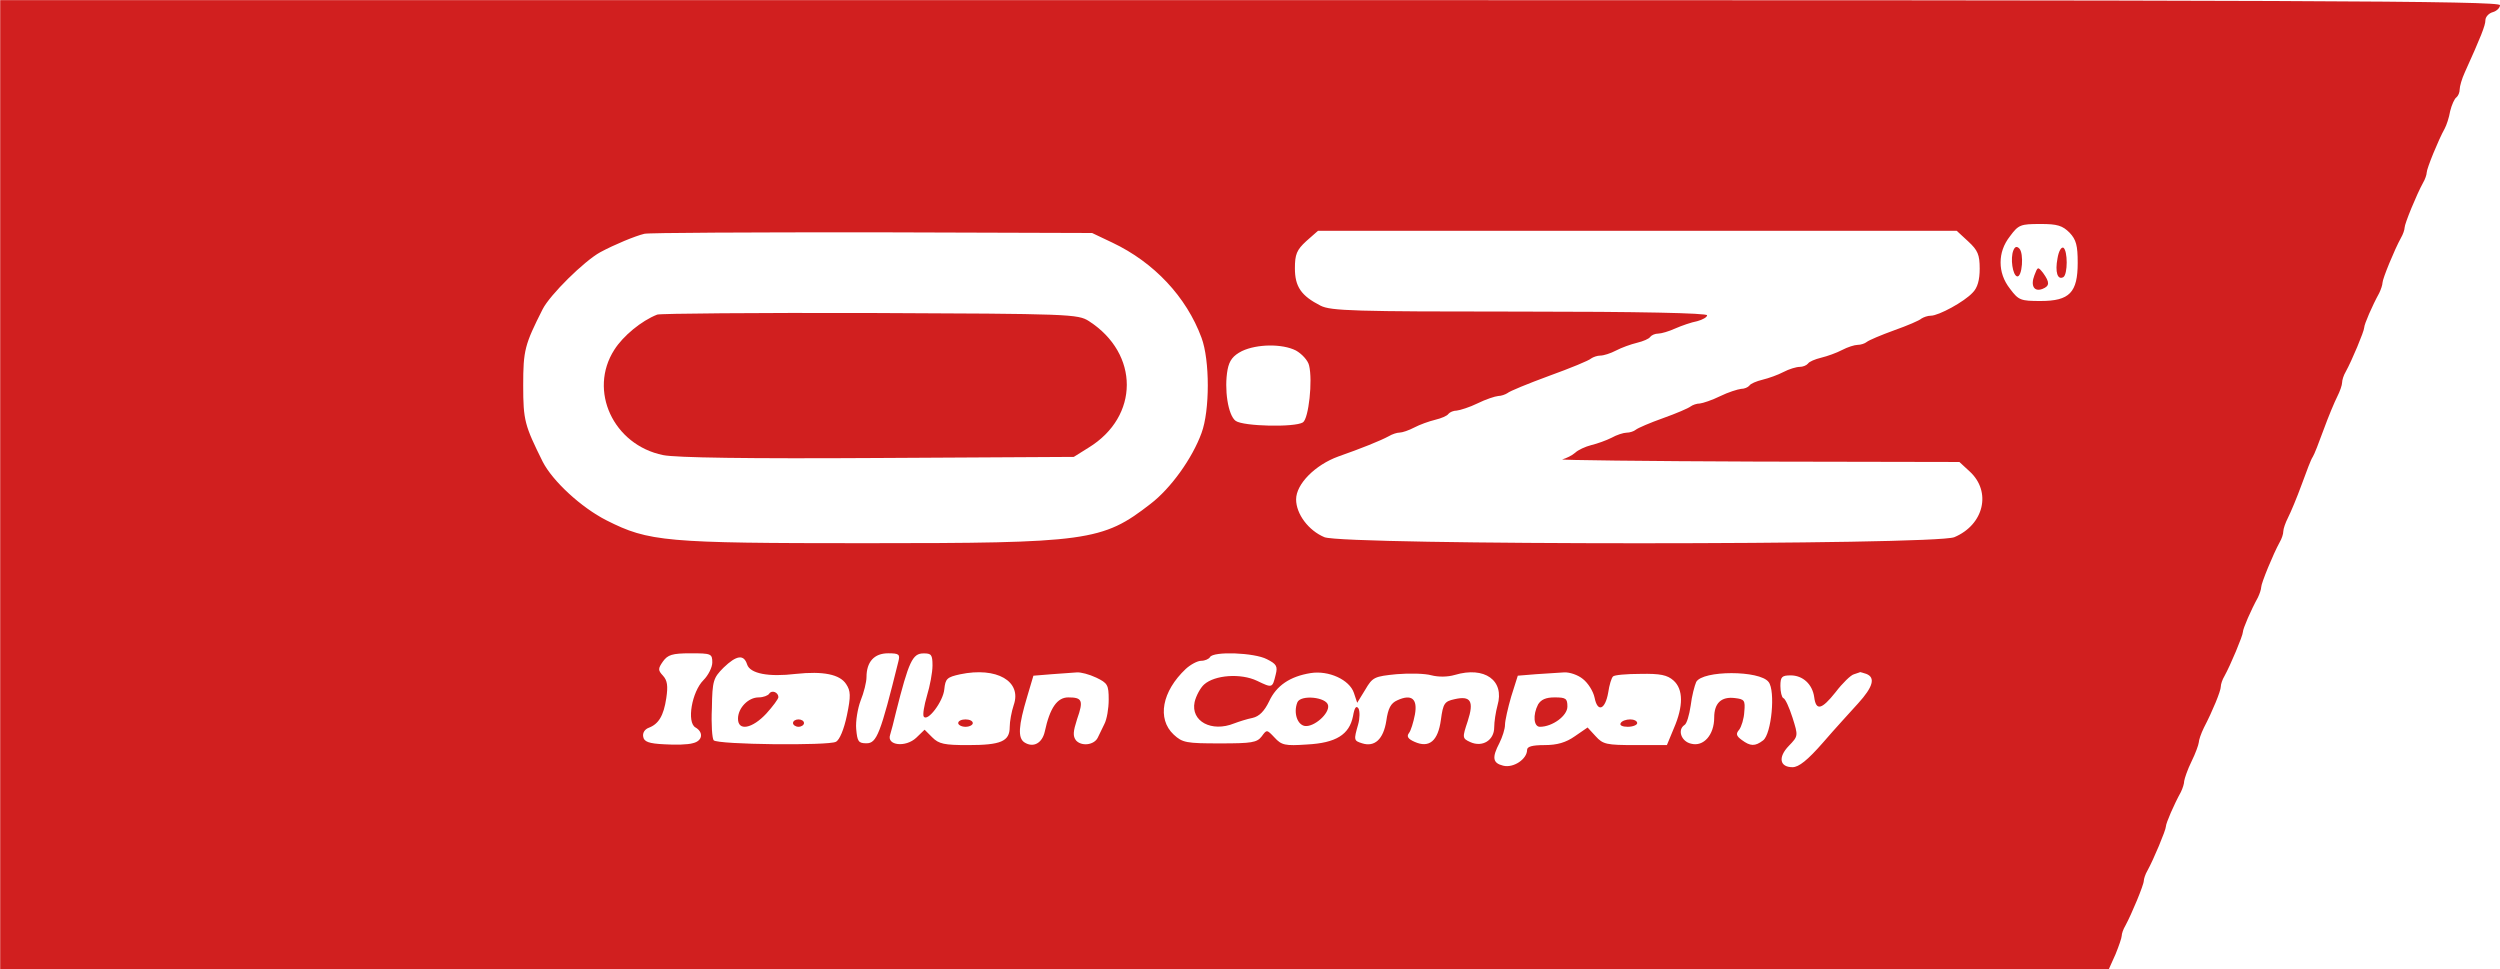
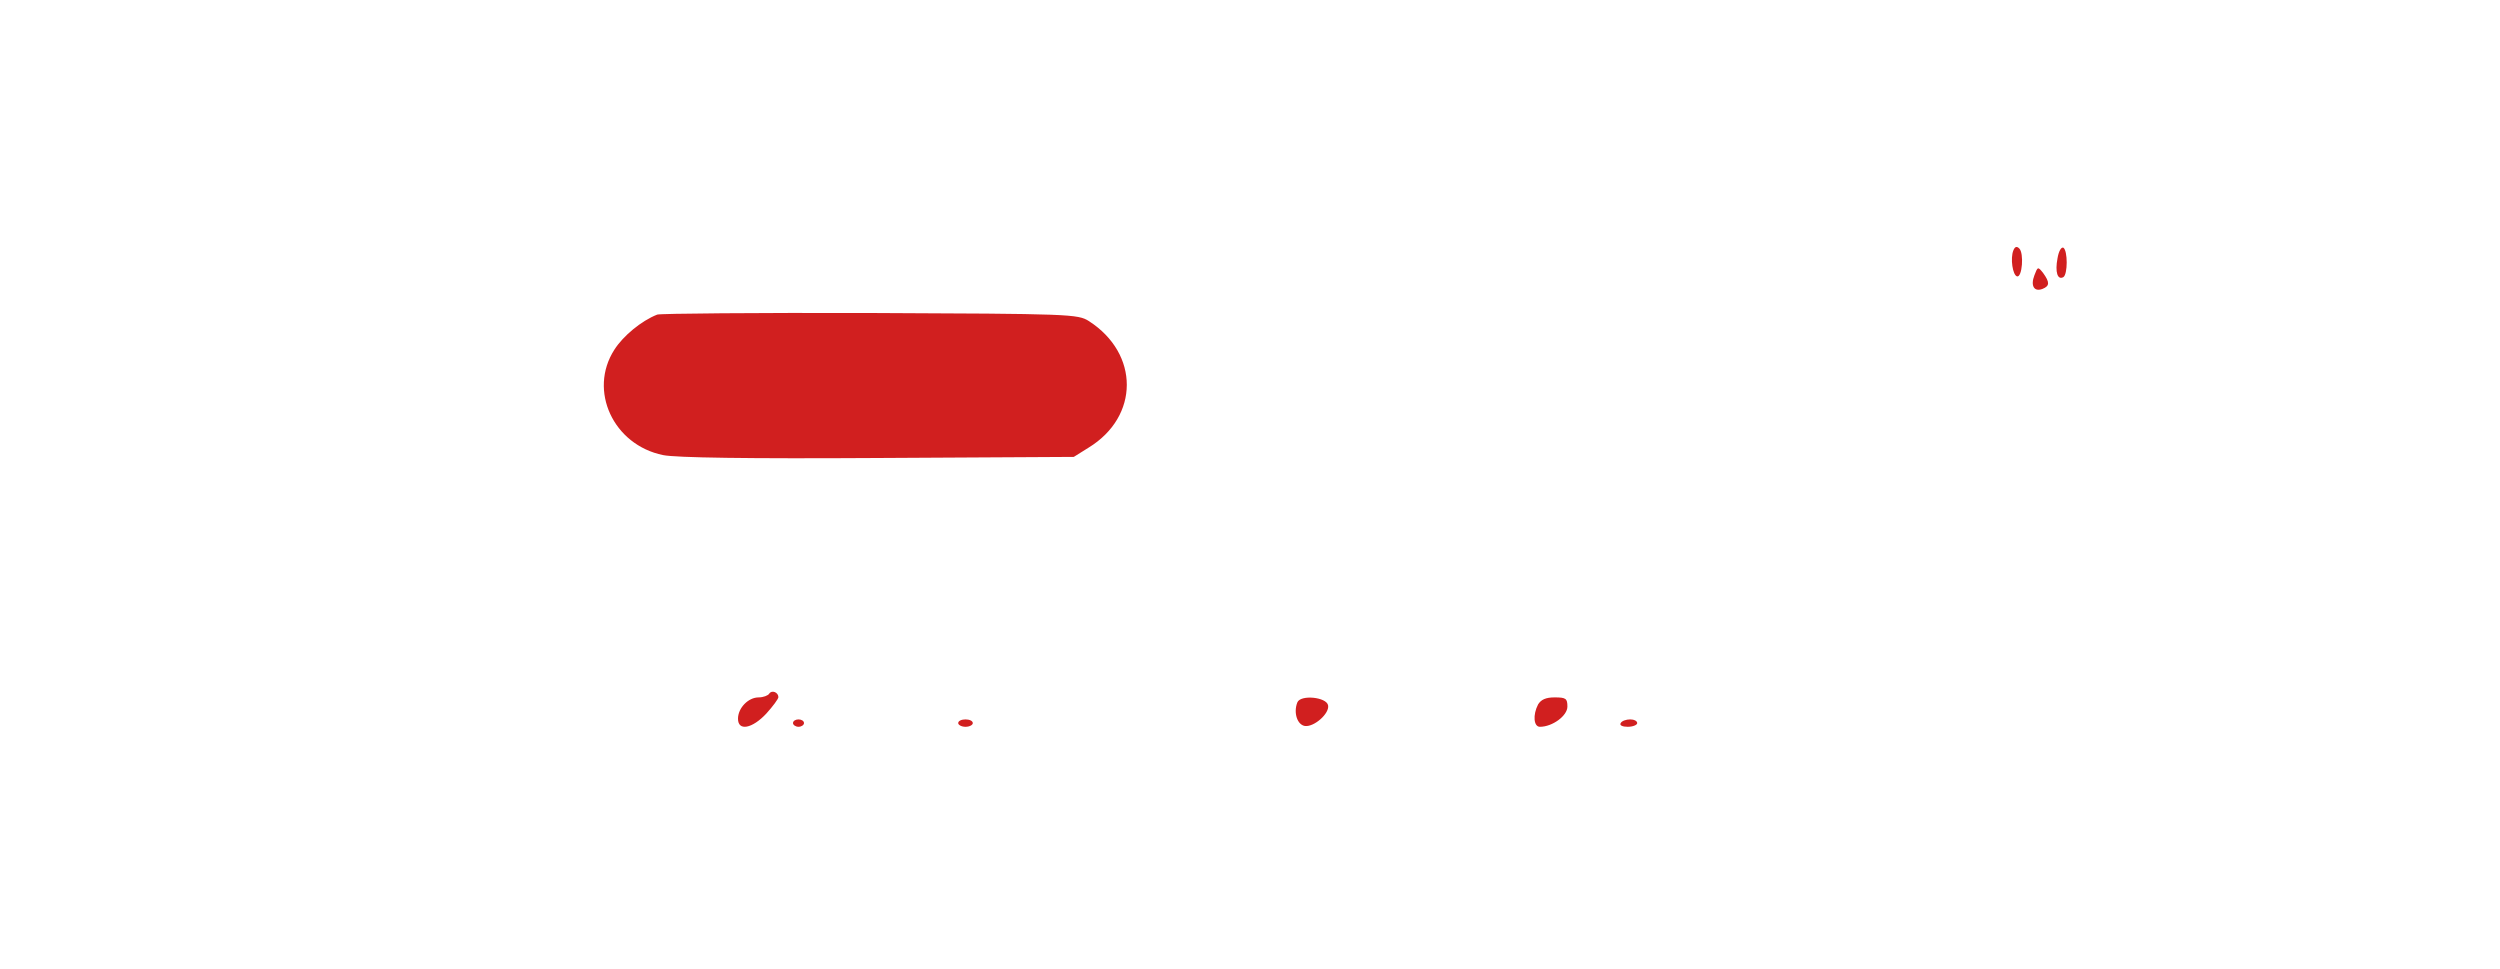
<svg xmlns="http://www.w3.org/2000/svg" id="Layer_1" viewBox="0 0 2499.6 969" width="2500" height="969">
  <style>.st0{fill:#d11f1f}</style>
-   <path class="st0" d="M0 484.5V969h2108.7l6.6-14.7c3.3-8.1 6.2-16.5 6.2-18.4 0-2.2 1.5-6.6 3.7-10.3 6.2-11.4 18.4-40.7 18.4-44.8 0-1.8 1.5-6.6 3.7-10.3 5.9-10.6 18.4-40.4 18.4-44 0-3.3 8.1-22 15-34.5 1.8-3.7 3.3-8.4 3.3-11 .4-2.6 3.3-11.4 7.3-19.5s7-16.5 7.3-19.1c0-2.2 2.2-8.8 5.1-14.7 8.8-16.9 16.9-36.7 16.9-41.1 0-2.2 1.5-7 3.7-10.6 5.9-10.6 18.4-40.4 18.4-44 0-3.3 8.1-22 15-34.5 1.8-3.7 3.3-8.4 3.3-10.3 0-4 12.1-33.4 18.4-44.8 2.2-3.7 3.7-8.4 3.7-11 0-2.6 2.2-8.8 4.8-13.9s8.8-19.8 13.6-33c4.8-13.2 9.5-25.7 11-27.5 1.5-2.2 6.2-14.3 11-27.5s11-27.9 13.6-33 4.8-11.4 4.8-13.9 1.5-7.3 3.7-11c5.9-10.6 18.4-40.4 18.4-44 0-3.3 8.1-22 15-34.5 1.8-3.7 3.3-8.4 3.3-10.3 0-4 12.1-33.4 18.4-44.8 2.2-3.7 3.7-8.4 3.7-10.3 0-4 12.1-33.4 18.4-44.8 2.2-3.7 3.7-8.4 3.7-10.3 0-4 11.7-32.7 18-44 1.8-3.3 4.4-11 5.5-17.6 1.5-6.2 4.4-12.5 6.2-13.6 1.8-1.5 3.3-4.8 3.3-8.1 0-2.9 2.2-10.6 5.1-16.9 16.1-35.6 20.6-47 20.6-52.1 0-3.3 3.3-7 7.3-8.1 4-1.1 7.3-4.4 7.3-7C2499.8.8 2311.5.1 1250 .1H0v484.4zm2069.4-251.8c6.6 7 8.1 12.8 8.1 30.1 0 29.7-8.1 38.2-37.1 38.2-19.8 0-22-.7-30.5-12.1-6.6-8.4-9.5-17.3-9.5-26.4 0-9.2 2.9-18 9.5-26.4 8.4-11.4 10.6-12.1 30.1-12.1 17.3-.1 22.4 1.7 29.4 8.7zm-957.3 9.9c41.8 19.8 74.1 54.3 89.2 95.1 8.4 22.4 8.4 73 0 95.4-9.2 25.3-30.8 55.4-51 70.8-48.1 37.4-62.8 39.3-285.9 39.3-199.7 0-215.8-1.5-258-22.8-25.3-12.8-54-39.3-63.9-58.7-18-36.3-19.5-41.1-19.5-76.3s1.5-40.7 19.5-76.3c7.3-14.3 41.5-48.1 57.6-56.9 14.3-7.7 34.9-16.2 44-18.4 4-1.1 106.4-1.5 227.6-1.5l220.2.7 20.2 9.6zm856-1.1c9.5 8.8 11.4 13.2 11.4 27.2 0 11.4-2.2 19.1-7 23.9-8.4 9.2-34.1 23.1-41.8 23.1-3.3 0-7.3 1.5-9.5 2.9-1.8 1.8-13.9 7-27.2 11.7-13.2 4.8-25.3 9.9-27.5 11.7-1.8 1.5-5.9 2.9-9.2 2.9-2.9 0-9.9 2.2-15.4 5.1-5.5 2.9-14.7 6.2-20.9 7.7-6.2 1.5-12.1 4-13.2 5.9-1.5 1.8-5.1 3.3-8.4 3.3-3.3 0-10.6 2.2-16.1 5.1-5.5 2.9-14.7 6.2-20.9 7.7-6.2 1.5-12.1 4-13.2 5.9-1.5 1.8-5.1 3.3-8.4 3.3-3.3.4-12.8 3.3-20.9 7.3-8.1 4-17.3 7-20.2 7.3-3.3 0-7.3 1.5-9.2 2.9-2.2 1.8-14.3 7-27.5 11.7s-25.3 9.9-27.5 11.7c-1.8 1.5-5.9 2.9-9.2 2.9-2.9 0-9.9 2.2-15 5.1-5.1 2.6-14.3 5.9-20.2 7.3-5.9 1.5-13.2 4.8-16.2 7.7-2.9 2.6-8.8 5.5-12.8 6.6-4 .7 83.7 1.8 194.9 2.2l202.2.4 10.3 9.5c22 20.2 14.3 53.2-15.4 65.7-19.5 8.1-610.4 8.1-629.9 0-15.8-6.6-28.3-23.1-28.3-37.8 0-15.4 19.1-34.5 42.2-42.9 23.1-8.1 42.2-15.8 50.3-20.2 3.7-2.2 8.4-3.7 11-3.7s9.2-2.2 14.7-5.1c5.5-2.9 14.7-6.2 20.9-7.7 6.2-1.5 12.1-4 13.2-5.9 1.5-1.8 5.1-3.3 8.4-3.3 3.3-.4 12.8-3.3 20.9-7.3 8.1-4 17.3-7 20.6-7.3 2.9 0 7-1.5 9.2-2.9 1.8-1.8 20.6-9.5 41.8-17.3 21.3-7.7 40-15.4 41.8-17.3 2.2-1.5 6.2-2.9 9.2-2.9 3.3 0 10.3-2.2 15.8-5.1 5.5-2.9 14.7-6.2 20.9-7.7 6.2-1.5 12.1-4 13.2-5.9 1.5-1.8 4.8-3.3 8.1-3.3 2.9 0 10.6-2.2 16.9-5.1 6.6-2.9 16.2-6.2 22-7.3 5.5-1.5 9.9-4 9.9-5.9 0-2.2-67.2-3.7-187.2-3.7-165.9 0-189-.7-199.3-5.9-19.5-9.9-25.7-19.1-25.7-37.4 0-13.9 1.8-18.4 11.4-27.2l11.7-10.3h638.7l11.6 10.7zm-672.4 109c5.9 3.3 12.1 9.9 13.2 15 3.7 15-.4 53.2-6.2 56.9-8.1 5.1-59.5 4-67.2-1.5s-11.7-31.9-8.1-51.4c1.8-9.2 5.5-13.9 14.3-18.4 15.1-7.2 40.4-7.5 54-.6zm-583.6 312c0 4.8-4 12.8-8.8 17.6-11.7 11.7-16.9 42.2-8.1 47.3 8.4 4.8 7.3 13.6-2.6 15.8-4.8 1.5-17.6 1.8-28.3 1.1-15.8-.7-20.6-2.6-21.3-7.7-.7-3.7 1.5-7.3 5.5-8.8 9.9-3.7 15-12.1 17.6-29.7 1.8-12.1 1.1-17.6-3.3-22.4-5.1-5.5-5.1-7 0-14.3 4.8-6.6 9.2-8.1 27.5-8.1 20.7 0 21.8.4 21.8 9.2zm186.1-1.1c-18 72.7-21.7 81.9-31.9 81.9-8.1 0-9.2-1.8-10.3-14.3-.7-7.7 1.5-20.6 4.4-28.3 3.3-8.1 5.9-18.7 5.9-23.5 0-15.4 7.7-23.9 21.7-23.9 10.9 0 12 1.1 10.2 8.1zm34.1 4.1c0 7-2.6 20.6-5.5 30.1-2.9 9.9-4.4 19.1-3.3 20.9 3.7 5.9 19.5-15 20.6-27.2 1.1-10.6 2.6-12.1 15.8-15 36.7-7.7 62 7 53.6 30.8-2.2 6.6-4 16.5-4 22 0 14.3-8.8 18-41.8 18-23.5 0-29-1.1-35.6-7.7l-7.7-7.7-8.4 8.1c-10.6 9.9-29.7 7.7-26.1-2.9 1.1-3.3 3.7-13.6 5.9-22.8 12.8-50.7 16.5-58.7 27.5-58.7 7.9-.1 9 1.4 9 12.1zm334.4-6.3c9.5 4.8 11 7 8.8 15.4-3.3 13.6-3.3 13.6-18.7 6.2-16.1-7.7-42.2-5.9-52.9 3.7-3.7 3.3-8.1 11.4-9.5 17.6-4 19.1 16.9 30.5 39.6 21.3 4.8-1.8 12.8-4.4 18.4-5.5 6.6-1.5 11.7-6.6 16.5-16.5 7.3-15.8 20.9-25 41.5-28.3 18-2.9 38.9 6.6 43.3 19.8l3.3 9.9 8.1-13.2c7.3-12.5 9.2-13.2 31.2-15.4 13.2-1.1 28.6-.7 34.9 1.1 7 1.8 16.1 1.8 23.5-.4 29.7-8.8 49.9 5.5 42.6 30.5-1.8 6.6-3.3 16.5-3.3 22 0 12.8-11.7 20.2-23.9 14.7-8.1-3.7-8.1-4.4-2.6-20.9 6.6-20.2 2.9-25.7-13.2-22-9.9 2.2-11.4 4-13.6 20.6-2.9 21.3-11.7 28.6-26.4 22-6.6-2.9-8.1-5.5-5.5-8.8 1.8-2.2 4.4-10.6 5.9-18.4 2.9-15.8-3.3-20.9-17.6-14.3-6.6 2.9-9.2 8.1-11 20.6-2.9 18.4-11.7 26.4-24.2 22.4-8.4-2.6-8.4-3.3-4-18.7 1.8-6.2 1.8-13.6.4-16.1-2.2-3.3-4-1.1-5.5 7.7-3.7 18.4-16.9 26.8-46.2 28.3-21.7 1.5-25.3.7-32.3-7-7.7-8.1-7.7-8.1-12.8-1.1-4.8 6.2-9.9 7-41.8 7-33.8 0-37.4-.7-46.2-8.8-16.9-15.8-11.7-43.3 12.1-65.7 4.8-4.4 11.7-8.1 15.4-8.1s7.7-1.8 8.8-3.7c3.3-6 44.4-4.5 56.9 2.1zm-519.8 5.2c2.9 9.2 21.3 12.8 48.8 9.5 27.2-2.9 44 .4 50.3 10.3 4.4 6.6 4.8 11.7.7 31.2-2.9 13.9-7.3 24.6-11 26.4-7 4-118.2 2.9-122.2-1.5-1.5-1.5-2.6-15.8-1.8-32.3.4-27.5 1.5-30.1 11.7-40.4 12.9-12.4 20.2-13.5 23.5-3.2zm349.1 13.2c11.4 5.5 12.5 7.3 12.5 22 0 8.8-1.8 19.8-4.4 24.6-2.2 4.4-5.1 10.6-6.6 13.6-3.7 7.3-16.2 8.8-21.7 2.6-3.3-4.4-2.9-8.8 1.1-21.3 6.6-18.7 5.1-21.7-8.8-21.7-11 0-18.4 10.3-23.5 34.1-2.6 11.7-11.4 16.5-20.2 11-7-4.4-6.2-16.5 2.6-45.9l6.2-20.9 18.4-1.5c10.3-.7 21.3-1.5 25-1.8 4-.3 12.4 1.9 19.4 5.2zm486.7 1.4c5.1 4 10.3 12.1 11.7 18.7 2.9 15 10.6 12.1 13.6-5.1 1.1-7.7 3.3-14.7 4.8-16.1 1.1-1.5 13.6-2.6 27.5-2.6 19.8-.4 26.8 1.1 33 6.6 9.9 8.8 9.9 25.7.4 47.7l-7 16.9h-31.6c-28.6 0-32.3-.7-39.6-8.8l-8.1-8.8-12.8 8.8c-8.8 6.2-17.6 8.8-30.1 8.8s-17.6 1.5-17.6 4.8c0 9.2-13.6 18.4-23.9 15.8-10.6-2.6-11.4-8.1-3.7-22.8 2.9-5.9 5.5-13.9 5.5-18s2.9-16.9 6.2-28.3l6.6-20.9 18.4-1.5c10.3-.7 22.8-1.5 27.9-1.8 5.6-.3 14 2.6 18.8 6.6zm185.7 3c7 8.8 2.9 52.1-5.5 58.4-8.1 6.2-12.8 5.9-21.3-.4-5.5-4-6.2-6.2-2.6-10.3 2.2-2.9 4.8-11 5.1-18 1.1-11.4 0-12.5-9.2-13.6-13.9-1.8-20.9 5.1-20.9 19.5 0 17.3-10.6 29.4-23.1 26.1-9.9-2.2-13.9-13.9-6.6-18.7 2.2-1.1 4.8-9.9 6.2-19.5 1.1-9.5 4-20.2 5.5-23.5 6.4-11.8 63.6-11.8 72.4 0zm97.7-8.1c9.5 3.7 6.6 13.2-8.1 29.4-7.3 8.1-23.5 25.7-35.2 39.3-15.4 17.6-24.2 24.6-30.5 24.6-12.8 0-14.7-9.9-3.7-21.3 9.5-9.9 9.5-9.9 3.7-28.3-3.3-10.3-7.3-19.1-9.2-19.5-1.5-.7-2.9-6.2-2.9-12.1 0-9.2 1.5-10.6 10.3-10.6 12.1 0 21.7 8.8 23.5 21.7 1.8 13.9 7.3 12.8 21.3-4.8 7-9.2 15.4-17.3 18.4-18 2.9-1.1 5.9-1.8 6.2-2.2.3 0 2.9.7 6.2 1.8z" />
  <path class="st0" d="M2013.2 250.3c-3.3 8.1-.7 25 3.7 26.1 5.1 1.1 7-23.1 2.2-27.9-2.6-2.6-4.4-1.8-5.9 1.8zm44.1 8.1c-2.6 13.6 0 22 5.9 18.7 4.4-2.9 4.4-26.4 0-29.4-2.2-1-4.8 3.7-5.9 10.7zm-23.1 16.9c-4 10.3-.4 16.9 8.1 13.6 7.3-2.9 7.3-6.6.7-15.8-5.2-6.6-5.5-6.6-8.8 2.2zM657 314.6c-15.8 6.2-34.1 21.3-42.9 35.2-26.1 40.7-1.1 95.1 48.8 105.3 12.5 2.6 84.8 3.7 214.7 2.9l196-1.1 14.7-9.2c51-31.2 51-94 .4-126.6-11-7-18.4-7.3-218.8-8.1-114.2-.3-210 .5-212.9 1.6zm301 408.5c0 1.8 3.3 3.7 7.3 3.7s7.3-1.8 7.3-3.7c0-2.2-3.3-3.7-7.3-3.7s-7.3 1.5-7.3 3.7zm339.1-20.6c-4 10.3 0 22.4 7.7 23.5 9.2 1.1 24.6-12.5 23.1-20.6-1.4-8.4-27.8-11-30.8-2.9zM769 693.7c-1.1 1.8-5.9 3.7-10.6 3.7-10.3 0-20.6 10.6-20.6 21.3 0 12.8 14.3 9.9 28.3-5.1 6.6-7.3 12.1-14.7 12.1-16.5-.1-4.9-6.7-7.4-9.2-3.4zm23.8 29.4c0 1.8 2.6 3.7 5.5 3.7s5.5-1.8 5.5-3.7c0-2.2-2.6-3.7-5.5-3.7s-5.5 1.5-5.5 3.7zm745.1-18.7c-5.5 10.6-4.4 22.4 1.8 22.4 12.5 0 27.5-11 27.5-20.2 0-8.1-1.5-9.2-12.8-9.2-8.8 0-13.5 2.2-16.5 7zm82.6 18.7c-1.5 2.2 1.8 3.7 7 3.7 5.1 0 9.5-1.8 9.5-3.7 0-2.2-3.3-3.7-7-3.7-4 0-8.4 1.5-9.5 3.7z" />
</svg>